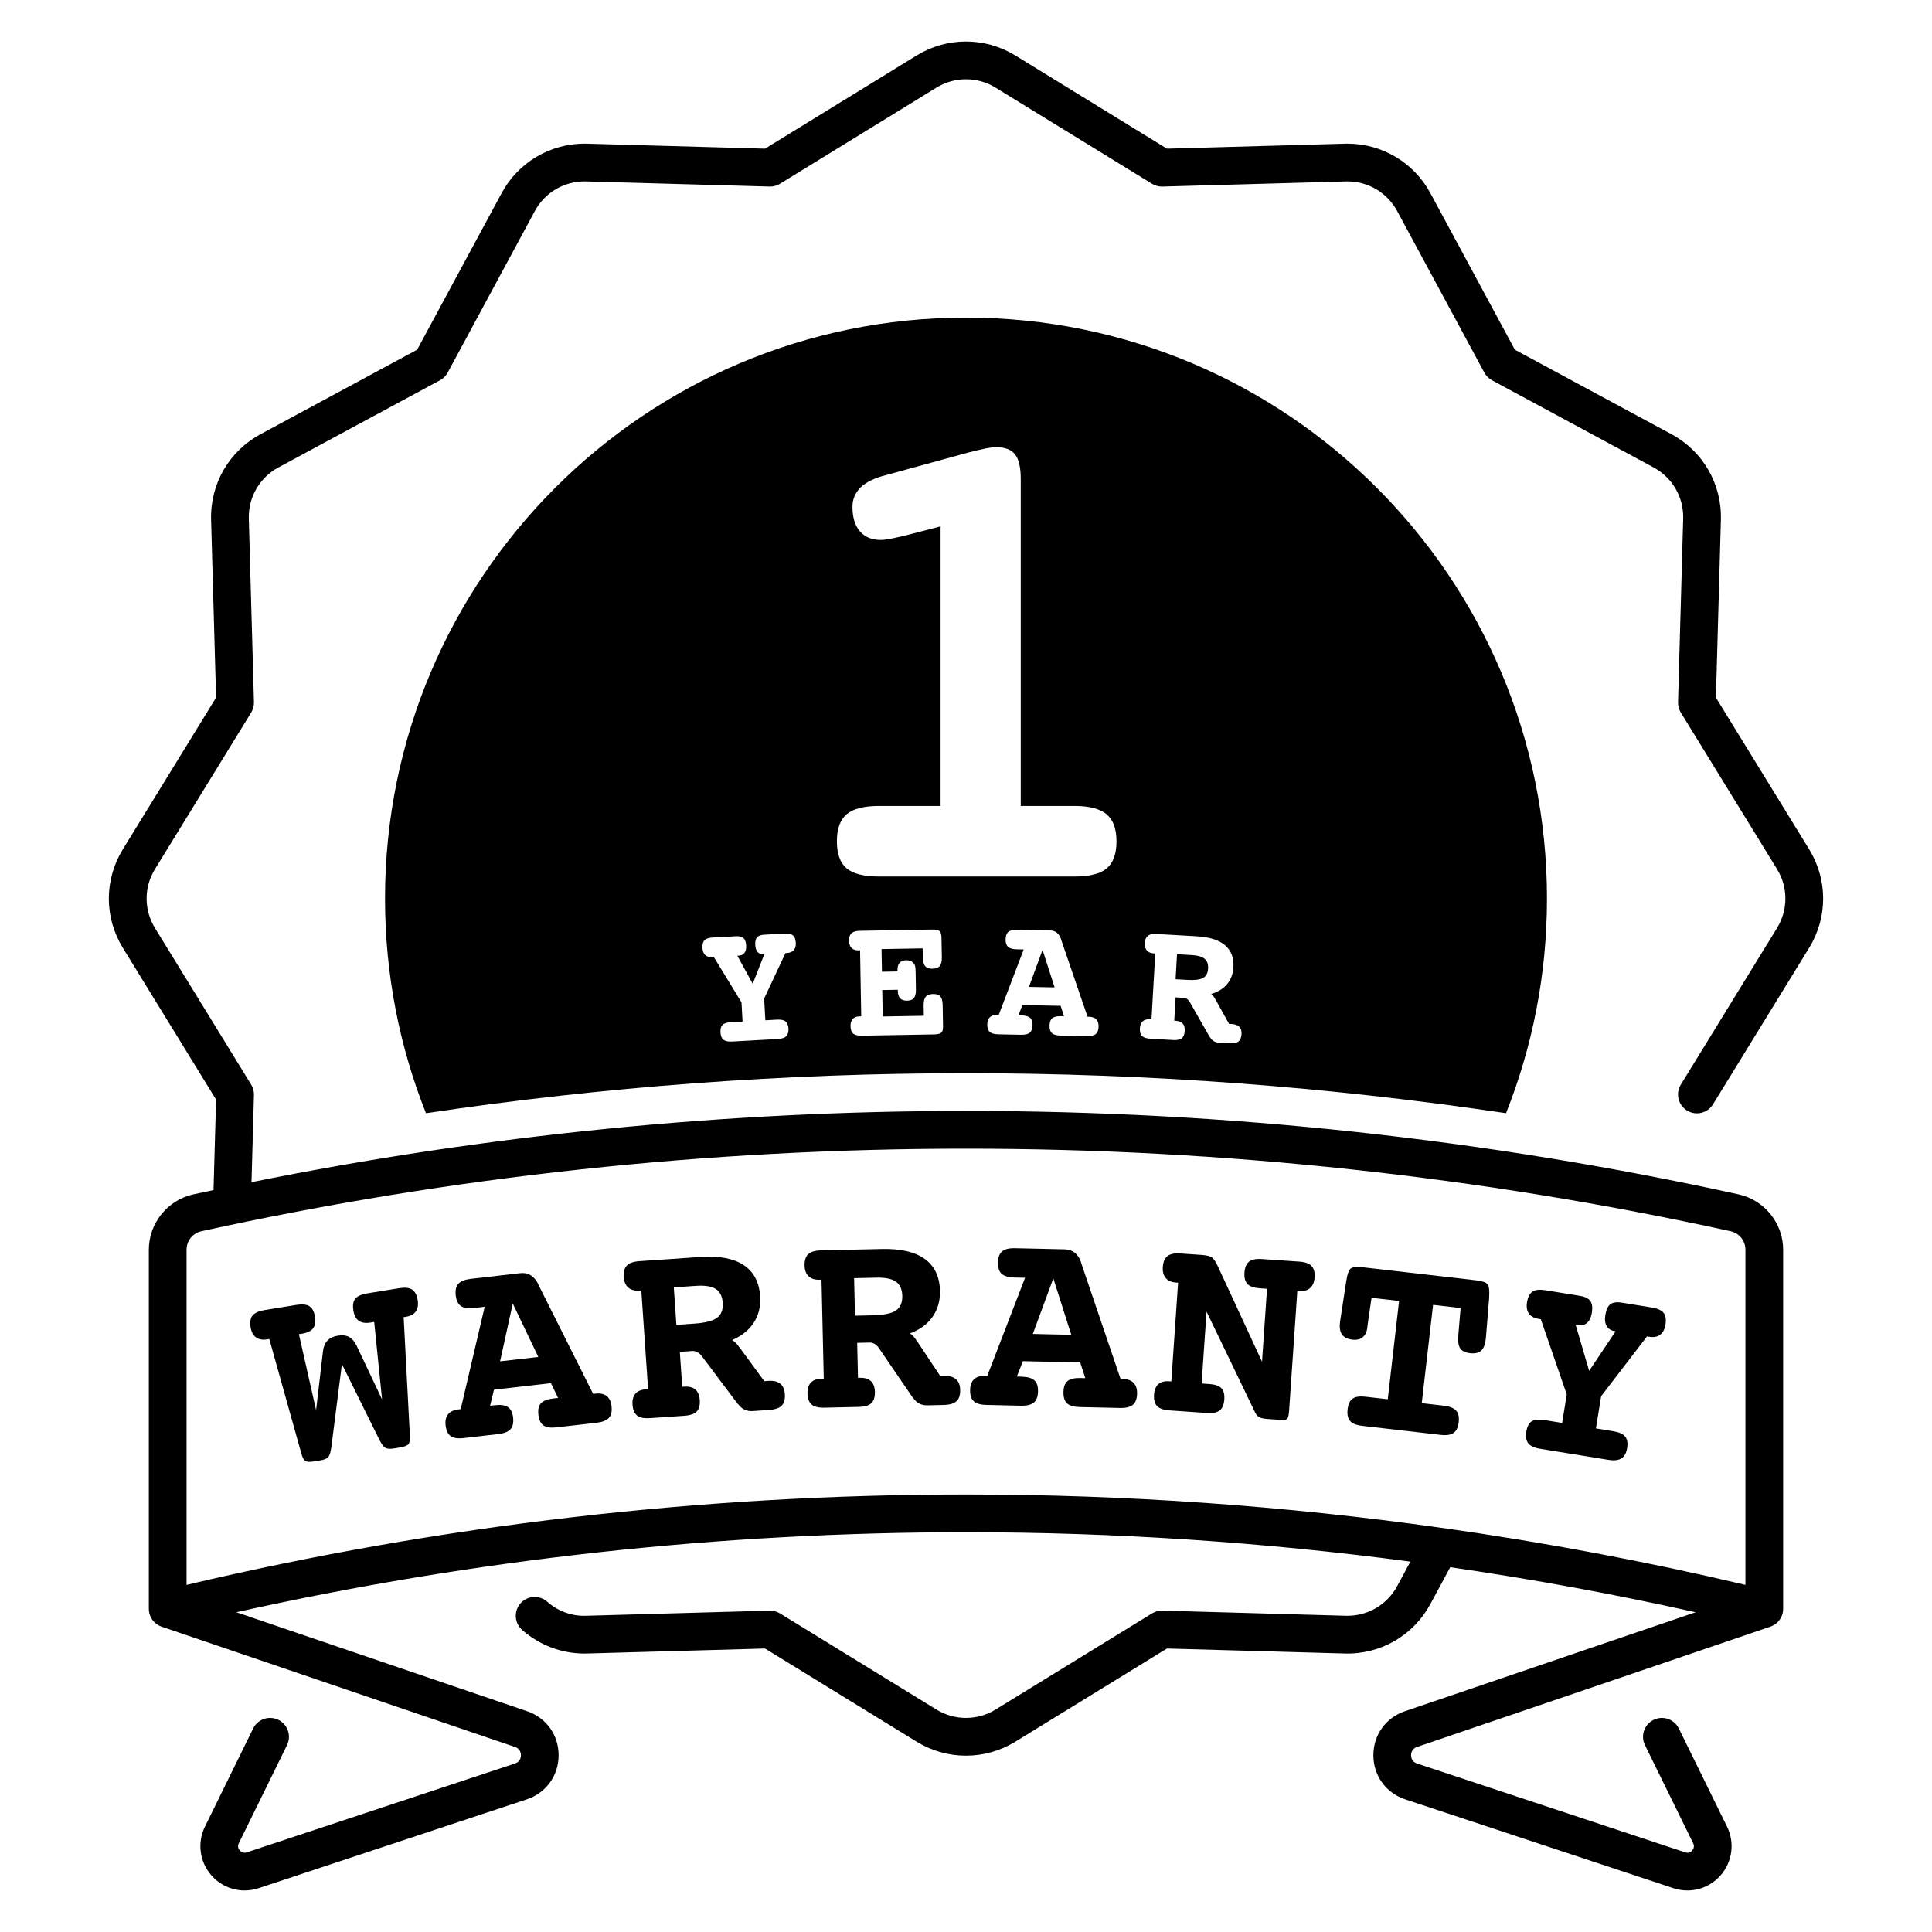
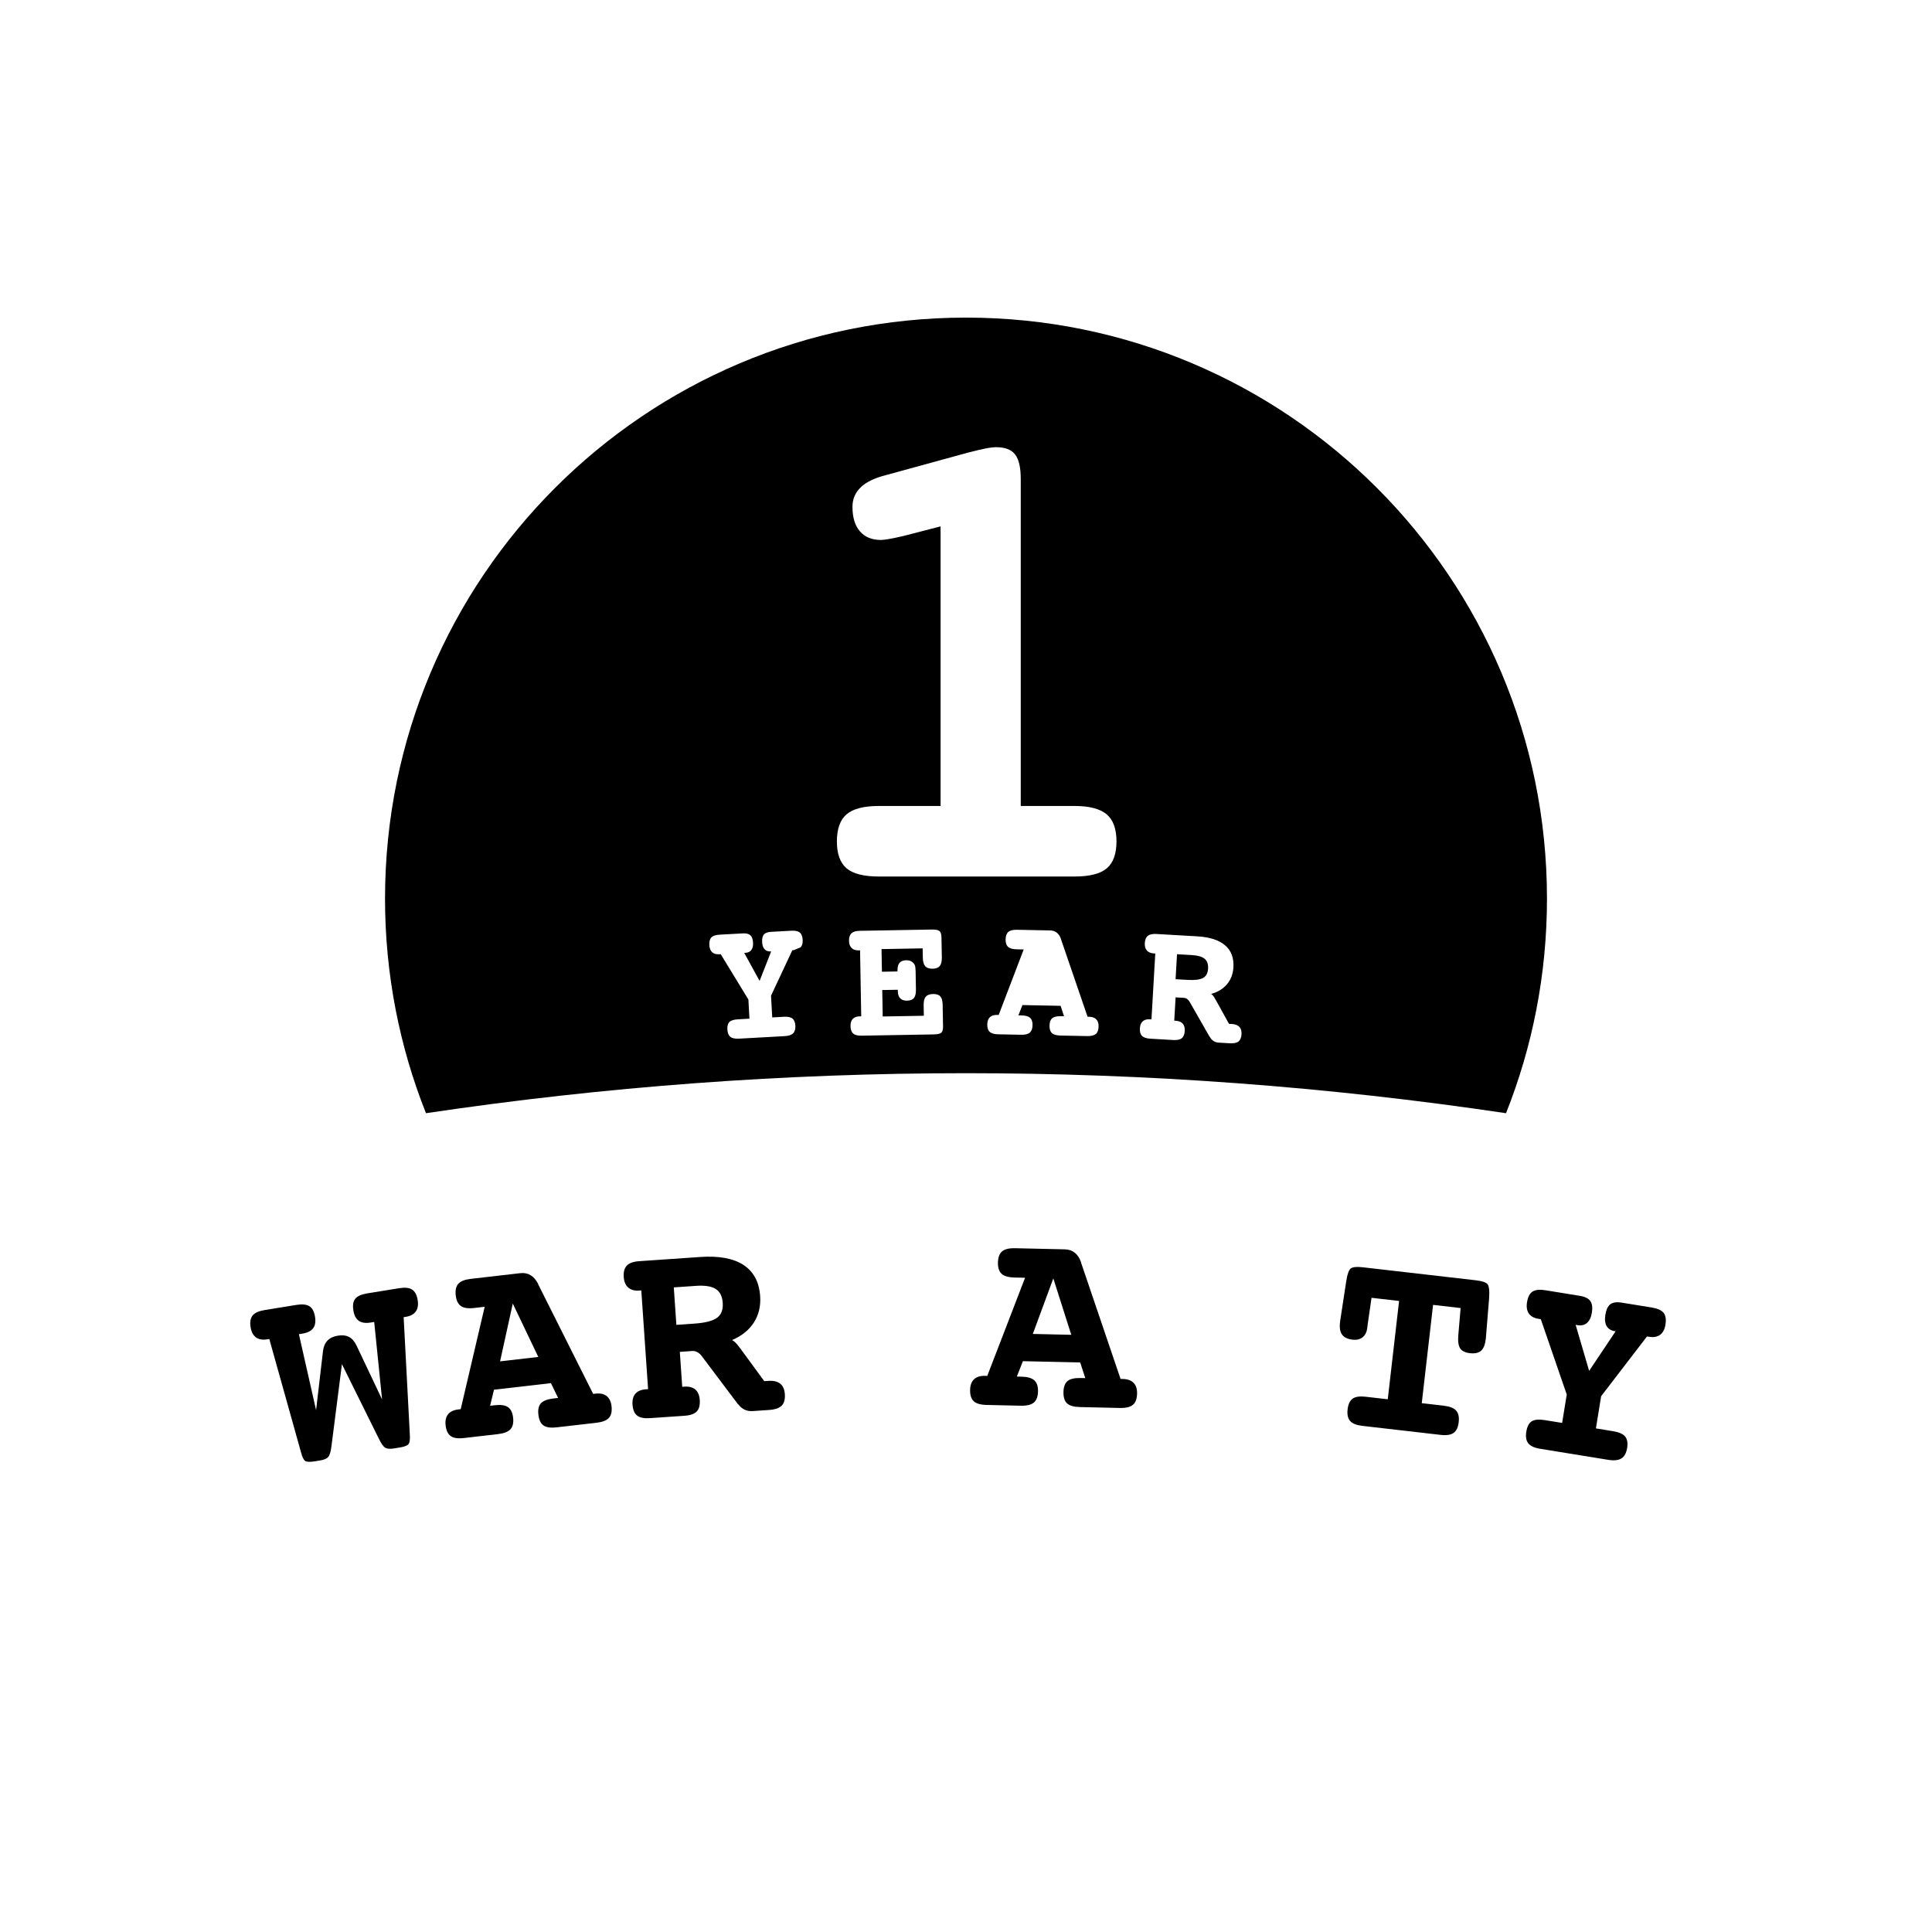
<svg xmlns="http://www.w3.org/2000/svg" id="Layer_1" data-name="Layer 1" viewBox="0 0 512 512">
-   <path d="M445.438,287.426c-1.446,2.353-.711,5.433,1.642,6.878,2.353,1.447,5.433,.711,6.878-1.642l25.482-41.466c4.952-8.057,4.953-18.068,0-26.126l-24.702-40.197,1.318-47.143c.265-9.474-4.752-18.155-13.094-22.655l-41.511-22.394-22.393-41.509c-4.36-8.084-12.773-13.105-21.958-13.105-.232,0-.468,.003-.698,.01l-47.144,1.319-40.197-24.703c-3.931-2.416-8.447-3.693-13.062-3.693s-9.132,1.277-13.062,3.693l-40.197,24.703-47.14-1.319c-.236-.007-.469-.01-.703-.01-9.182,0-17.595,5.021-21.956,13.104l-22.394,41.509-41.509,22.394c-8.343,4.5-13.36,13.18-13.096,22.655l1.318,47.144-24.702,40.197c-4.953,8.058-4.952,18.069,0,26.126l24.702,40.198-.671,23.988c-1.777,.379-3.558,.742-5.331,1.132-6.848,1.501-11.817,7.667-11.817,14.66v95.173c0,1.534,.705,2.984,1.911,3.932,.441,.347,.933,.61,1.451,.79,.01,.003,.016,.008,.027,.012l93.637,31.879c1.373,.468,1.573,1.582,1.571,2.205-.003,.622-.213,1.734-1.59,2.191l-71.058,23.541c-.948,.316-1.567-.183-1.852-.506-.283-.325-.691-1.004-.249-1.904l12.775-26.016c1.217-2.479,.194-5.475-2.284-6.692-2.478-1.217-5.475-.194-6.692,2.284l-12.775,26.016c-2.089,4.255-1.427,9.312,1.688,12.885,2.272,2.605,5.504,4.025,8.832,4.025,1.235,0,2.484-.196,3.702-.6l71.057-23.541c5.108-1.692,8.423-6.263,8.445-11.643,.021-5.381-3.255-9.979-8.349-11.713l-77.052-26.232c63.149-14.062,128.106-21.205,193.361-21.205,39.476,0,78.842,2.617,117.766,7.789l-3.509,6.504c-2.613,4.843-7.654,7.852-13.155,7.852-.135,0-.269-.001-.42-.006l-48.632-1.36c-.972-.024-1.931,.229-2.758,.738l-41.466,25.483c-2.356,1.447-5.062,2.212-7.826,2.212-2.767,0-5.473-.765-7.827-2.213l-41.467-25.482c-.828-.509-1.794-.763-2.758-.738l-48.648,1.36c-3.793,.142-7.469-1.233-10.298-3.733-2.069-1.828-5.229-1.633-7.058,.437-1.828,2.068-1.633,5.229,.437,7.058,4.557,4.027,10.422,6.245,16.515,6.245,.238,0,.477-.003,.7-.01l47.144-1.318,40.196,24.701c3.93,2.417,8.447,3.694,13.064,3.694,4.613,0,9.129-1.276,13.062-3.692l40.197-24.703,47.127,1.318c9.497,.288,18.198-4.801,22.672-13.094l5.272-9.773c21.847,3.171,43.543,7.152,65.031,11.937l-77.052,26.232c-5.094,1.734-8.37,6.332-8.349,11.713,.022,5.38,3.337,9.95,8.445,11.643l71.056,23.541c1.219,.403,2.468,.6,3.703,.6,3.328,0,6.56-1.421,8.832-4.025,3.115-3.572,3.777-8.63,1.688-12.885l-12.775-26.016c-1.217-2.478-4.212-3.499-6.692-2.284-2.479,1.218-3.501,4.214-2.284,6.692l12.775,26.016c.442,.9,.034,1.579-.249,1.904-.284,.323-.904,.817-1.853,.506l-71.057-23.541c-1.377-.457-1.587-1.569-1.59-2.191-.002-.623,.198-1.737,1.571-2.205l93.637-31.879c.003-.001,.006-.003,.01-.004,.014-.005,.026-.012,.04-.017,.171-.061,.326-.13,.468-.206,.336-.159,.662-.341,.96-.575,1.206-.947,1.911-2.397,1.911-3.932v-95.173c0-6.993-4.97-13.159-11.817-14.66-66.849-14.669-135.733-22.106-204.74-22.106-63.723,0-127.339,6.357-189.346,18.879l.646-23.102c.027-.972-.229-1.93-.738-2.758l-25.482-41.467c-2.968-4.828-2.968-10.826,0-15.654l25.482-41.466c.509-.828,.766-1.786,.738-2.757l-1.36-48.632c-.159-5.677,2.848-10.878,7.847-13.575l42.826-23.104c.858-.463,1.563-1.167,2.026-2.026l23.104-42.825c2.613-4.844,7.654-7.853,13.155-7.853,.139,0,.277,.002,.42,.006l48.632,1.361c.964,.024,1.93-.229,2.758-.738l41.467-25.483c2.354-1.447,5.061-2.212,7.826-2.212s5.472,.765,7.826,2.212l41.467,25.483c.827,.509,1.786,.763,2.758,.738l48.636-1.361c.139-.004,.278-.006,.415-.006,5.503,0,10.545,3.009,13.157,7.853l23.103,42.826c.463,.859,1.168,1.563,2.026,2.026l42.827,23.104c4.998,2.696,8.005,7.898,7.846,13.575l-1.36,48.631c-.027,.971,.229,1.93,.738,2.757l25.482,41.466c2.968,4.828,2.968,10.826,0,15.654l-25.482,41.465Zm13.159,38.855c2.332,.512,3.96,2.523,3.96,4.893v88.831c-26.398-6.233-53.128-11.242-80.076-15.051-.192-.034-.382-.068-.575-.079-41.581-5.85-83.681-8.819-125.907-8.819-69.788,0-139.244,8.056-206.558,23.95v-88.831c0-2.369,1.628-4.381,3.96-4.893,66.146-14.515,134.311-21.874,202.598-21.874s136.451,7.359,202.598,21.874Z" />
  <path d="M315.854,253.105l-3.932-.227-.382,6.622,3.159,.182c1.949,.113,3.329-.062,4.139-.523,.809-.462,1.248-1.286,1.316-2.472,.067-1.17-.239-2.036-.918-2.601-.681-.562-1.808-.891-3.383-.981Z" />
-   <polygon points="272.689 261.537 279.485 261.673 276.285 251.716 272.689 261.537" />
-   <path d="M256,84.17c-85.031,0-153.963,68.931-153.963,153.963,0,20.092,3.853,39.282,10.853,56.879,47.227-7.047,95.14-10.605,143.11-10.605s95.883,3.558,143.11,10.605c7-17.597,10.853-36.787,10.853-56.879,0-85.031-68.932-153.963-153.963-153.963Zm-45.646,167.63c-.404,.46-1.013,.713-1.824,.758l-.374,.021-5.649,12.049,.318,5.757,3.066-.17c1.061-.059,1.824,.1,2.291,.473s.725,1.004,.773,1.894c.05,.905-.148,1.577-.594,2.017s-1.189,.688-2.235,.745l-12.122,.67c-1.045,.058-1.805-.104-2.28-.484s-.737-1.031-.788-1.952c-.051-.92,.131-1.584,.547-1.99s1.162-.64,2.238-.698l3.066-.17-.281-5.078-7.33-12.013-.397,.022c-.812,.045-1.439-.14-1.885-.554-.445-.413-.691-1.041-.737-1.884-.053-.937,.129-1.615,.545-2.037,.414-.422,1.145-.662,2.189-.72l6.131-.338c.921-.051,1.592,.115,2.012,.499s.656,1.036,.707,1.956c.045,.827-.104,1.473-.445,1.938s-.863,.717-1.566,.756l-.327,.018,4.071,7.428,3.066-7.821-.094,.005c-.702,.039-1.248-.15-1.639-.566-.392-.417-.609-1.047-.656-1.889-.052-.937,.102-1.614,.463-2.033,.359-.419,1-.653,1.921-.704l5.335-.295c1.045-.058,1.798,.101,2.257,.474,.458,.374,.714,1.029,.766,1.965,.046,.843-.133,1.494-.538,1.955Zm39.099,21.872c-.323,.287-.97,.439-1.938,.456l-19.192,.336c-1.031,.018-1.773-.172-2.226-.57s-.687-1.059-.702-1.98c-.015-.828,.186-1.46,.6-1.897,.414-.437,1.027-.663,1.84-.677l.398-.007-.307-17.481-.398,.007c-.796,.014-1.413-.198-1.851-.636-.438-.438-.663-1.07-.678-1.898-.017-.906,.198-1.57,.646-1.992,.445-.422,1.176-.642,2.191-.66l19.192-.335c.952-.018,1.6,.116,1.94,.399,.342,.283,.52,.854,.534,1.714l.092,5.249c.019,1.062-.163,1.827-.546,2.295s-1.012,.709-1.886,.725c-.906,.016-1.562-.207-1.97-.669-.406-.462-.619-1.216-.637-2.263l-.043-2.461-10.896,.191,.104,5.999,4.124-.072-.004-.281c-.016-.891,.168-1.558,.551-2.002s.973-.674,1.77-.688c.703-.013,1.28,.177,1.732,.567s.684,.891,.694,1.5c.001,.031,.01,.133,.028,.304,.02,.172,.029,.344,.033,.516l.084,4.851c.02,1.047-.155,1.8-.522,2.26s-.972,.696-1.815,.711c-.797,.015-1.402-.187-1.816-.601-.414-.415-.627-1.036-.642-1.864l-.007-.422-4.125,.072,.123,7.007,10.896-.19-.049-2.789c-.019-1.047,.168-1.8,.559-2.26,.39-.46,1.038-.698,1.944-.714,.891-.016,1.53,.195,1.921,.634s.596,1.189,.614,2.252l.099,5.671c.016,.844-.139,1.409-.462,1.695Zm40.957,.338c-.47,.397-1.235,.585-2.297,.563l-7.054-.141c-1.078-.021-1.84-.236-2.284-.644-.445-.407-.658-1.08-.64-2.018,.018-.905,.257-1.55,.719-1.931,.46-.382,1.229-.562,2.308-.54l.82,.016-.906-2.761-10.123-.202-1.062,2.722,.82,.017c1.062,.021,1.82,.235,2.273,.644,.452,.407,.67,1.056,.652,1.946-.019,.922-.263,1.581-.731,1.979-.469,.396-1.234,.585-2.297,.563l-6.046-.121c-1.077-.021-1.839-.239-2.284-.655-.444-.415-.658-1.083-.64-2.005,.017-.828,.248-1.452,.694-1.873,.445-.421,1.091-.623,1.935-.606l.397,.008,6.63-17.355-1.875-.037c-1.062-.021-1.82-.239-2.272-.655-.453-.415-.67-1.076-.651-1.981,.018-.922,.262-1.581,.73-1.979,.469-.396,1.234-.585,2.297-.563l8.787,.176c1.391,.027,2.352,.797,2.885,2.308l-.002,.07,7.022,20.488,.398,.008c.843,.017,1.479,.245,1.908,.683,.429,.438,.635,1.072,.618,1.899-.019,.922-.262,1.581-.73,1.979Zm2.925-43.916c-1.698,1.463-4.565,2.194-8.604,2.194h-51.797c-4.038,0-6.906-.731-8.604-2.194s-2.545-3.833-2.545-7.111c0-3.336,.862-5.735,2.59-7.199,1.725-1.462,4.578-2.194,8.559-2.194h16.33v-74.096l-9.833,2.546c-1.522,.352-2.78,.614-3.775,.79s-1.727,.264-2.194,.264c-2.4,0-4.258-.76-5.574-2.282-1.317-1.521-1.977-3.688-1.977-6.497,0-2.048,.732-3.774,2.195-5.18,1.463-1.404,3.716-2.486,6.76-3.248l21.772-5.97c1.813-.468,3.306-.819,4.478-1.054,1.17-.233,2.136-.351,2.896-.351,2.341,0,4.009,.645,5.004,1.931,.995,1.288,1.493,3.454,1.493,6.497v86.649h14.222c3.921,0,6.76,.732,8.516,2.194,1.756,1.464,2.634,3.863,2.634,7.199,0,3.278-.849,5.648-2.546,7.111Zm34.873,45.909c-.483,.379-1.256,.538-2.316,.477l-2.878-.166c-1.062-.062-1.861-.568-2.4-1.523l-.067-.051-5.225-9.152c-.198-.355-.433-.631-.703-.827-.271-.195-.562-.302-.873-.32l-2.2-.127-.356,6.178,.375,.021c.842,.049,1.465,.3,1.869,.753,.404,.454,.583,1.095,.535,1.921-.053,.921-.313,1.57-.781,1.95-.469,.381-1.232,.54-2.294,.479l-6.036-.349c-1.046-.061-1.782-.306-2.211-.737-.43-.432-.617-1.108-.564-2.028,.048-.827,.299-1.442,.752-1.847,.454-.404,1.094-.582,1.921-.535l.398,.023,1.007-17.455-.397-.023c-.812-.047-1.423-.305-1.834-.774s-.593-1.118-.545-1.945c.052-.904,.32-1.55,.805-1.938,.483-.387,1.24-.55,2.27-.491l10.787,.623c3.307,.19,5.773,.979,7.399,2.363,1.626,1.386,2.367,3.334,2.222,5.845-.101,1.747-.66,3.233-1.678,4.458s-2.425,2.09-4.223,2.597c.391,.273,.763,.749,1.115,1.426,.057,.098,.106,.179,.15,.244l3.466,6.257,.257,.015,.468,.027c.905,.052,1.575,.302,2.011,.75,.437,.447,.63,1.093,.581,1.935-.053,.921-.321,1.57-.805,1.949Z" />
+   <path d="M256,84.17c-85.031,0-153.963,68.931-153.963,153.963,0,20.092,3.853,39.282,10.853,56.879,47.227-7.047,95.14-10.605,143.11-10.605s95.883,3.558,143.11,10.605c7-17.597,10.853-36.787,10.853-56.879,0-85.031-68.932-153.963-153.963-153.963Zm-45.646,167.63l-.374,.021-5.649,12.049,.318,5.757,3.066-.17c1.061-.059,1.824,.1,2.291,.473s.725,1.004,.773,1.894c.05,.905-.148,1.577-.594,2.017s-1.189,.688-2.235,.745l-12.122,.67c-1.045,.058-1.805-.104-2.28-.484s-.737-1.031-.788-1.952c-.051-.92,.131-1.584,.547-1.99s1.162-.64,2.238-.698l3.066-.17-.281-5.078-7.33-12.013-.397,.022c-.812,.045-1.439-.14-1.885-.554-.445-.413-.691-1.041-.737-1.884-.053-.937,.129-1.615,.545-2.037,.414-.422,1.145-.662,2.189-.72l6.131-.338c.921-.051,1.592,.115,2.012,.499s.656,1.036,.707,1.956c.045,.827-.104,1.473-.445,1.938s-.863,.717-1.566,.756l-.327,.018,4.071,7.428,3.066-7.821-.094,.005c-.702,.039-1.248-.15-1.639-.566-.392-.417-.609-1.047-.656-1.889-.052-.937,.102-1.614,.463-2.033,.359-.419,1-.653,1.921-.704l5.335-.295c1.045-.058,1.798,.101,2.257,.474,.458,.374,.714,1.029,.766,1.965,.046,.843-.133,1.494-.538,1.955Zm39.099,21.872c-.323,.287-.97,.439-1.938,.456l-19.192,.336c-1.031,.018-1.773-.172-2.226-.57s-.687-1.059-.702-1.98c-.015-.828,.186-1.46,.6-1.897,.414-.437,1.027-.663,1.84-.677l.398-.007-.307-17.481-.398,.007c-.796,.014-1.413-.198-1.851-.636-.438-.438-.663-1.07-.678-1.898-.017-.906,.198-1.57,.646-1.992,.445-.422,1.176-.642,2.191-.66l19.192-.335c.952-.018,1.6,.116,1.94,.399,.342,.283,.52,.854,.534,1.714l.092,5.249c.019,1.062-.163,1.827-.546,2.295s-1.012,.709-1.886,.725c-.906,.016-1.562-.207-1.97-.669-.406-.462-.619-1.216-.637-2.263l-.043-2.461-10.896,.191,.104,5.999,4.124-.072-.004-.281c-.016-.891,.168-1.558,.551-2.002s.973-.674,1.77-.688c.703-.013,1.28,.177,1.732,.567s.684,.891,.694,1.5c.001,.031,.01,.133,.028,.304,.02,.172,.029,.344,.033,.516l.084,4.851c.02,1.047-.155,1.8-.522,2.26s-.972,.696-1.815,.711c-.797,.015-1.402-.187-1.816-.601-.414-.415-.627-1.036-.642-1.864l-.007-.422-4.125,.072,.123,7.007,10.896-.19-.049-2.789c-.019-1.047,.168-1.8,.559-2.26,.39-.46,1.038-.698,1.944-.714,.891-.016,1.53,.195,1.921,.634s.596,1.189,.614,2.252l.099,5.671c.016,.844-.139,1.409-.462,1.695Zm40.957,.338c-.47,.397-1.235,.585-2.297,.563l-7.054-.141c-1.078-.021-1.84-.236-2.284-.644-.445-.407-.658-1.08-.64-2.018,.018-.905,.257-1.55,.719-1.931,.46-.382,1.229-.562,2.308-.54l.82,.016-.906-2.761-10.123-.202-1.062,2.722,.82,.017c1.062,.021,1.82,.235,2.273,.644,.452,.407,.67,1.056,.652,1.946-.019,.922-.263,1.581-.731,1.979-.469,.396-1.234,.585-2.297,.563l-6.046-.121c-1.077-.021-1.839-.239-2.284-.655-.444-.415-.658-1.083-.64-2.005,.017-.828,.248-1.452,.694-1.873,.445-.421,1.091-.623,1.935-.606l.397,.008,6.63-17.355-1.875-.037c-1.062-.021-1.82-.239-2.272-.655-.453-.415-.67-1.076-.651-1.981,.018-.922,.262-1.581,.73-1.979,.469-.396,1.234-.585,2.297-.563l8.787,.176c1.391,.027,2.352,.797,2.885,2.308l-.002,.07,7.022,20.488,.398,.008c.843,.017,1.479,.245,1.908,.683,.429,.438,.635,1.072,.618,1.899-.019,.922-.262,1.581-.73,1.979Zm2.925-43.916c-1.698,1.463-4.565,2.194-8.604,2.194h-51.797c-4.038,0-6.906-.731-8.604-2.194s-2.545-3.833-2.545-7.111c0-3.336,.862-5.735,2.59-7.199,1.725-1.462,4.578-2.194,8.559-2.194h16.33v-74.096l-9.833,2.546c-1.522,.352-2.78,.614-3.775,.79s-1.727,.264-2.194,.264c-2.4,0-4.258-.76-5.574-2.282-1.317-1.521-1.977-3.688-1.977-6.497,0-2.048,.732-3.774,2.195-5.18,1.463-1.404,3.716-2.486,6.76-3.248l21.772-5.97c1.813-.468,3.306-.819,4.478-1.054,1.17-.233,2.136-.351,2.896-.351,2.341,0,4.009,.645,5.004,1.931,.995,1.288,1.493,3.454,1.493,6.497v86.649h14.222c3.921,0,6.76,.732,8.516,2.194,1.756,1.464,2.634,3.863,2.634,7.199,0,3.278-.849,5.648-2.546,7.111Zm34.873,45.909c-.483,.379-1.256,.538-2.316,.477l-2.878-.166c-1.062-.062-1.861-.568-2.4-1.523l-.067-.051-5.225-9.152c-.198-.355-.433-.631-.703-.827-.271-.195-.562-.302-.873-.32l-2.2-.127-.356,6.178,.375,.021c.842,.049,1.465,.3,1.869,.753,.404,.454,.583,1.095,.535,1.921-.053,.921-.313,1.57-.781,1.95-.469,.381-1.232,.54-2.294,.479l-6.036-.349c-1.046-.061-1.782-.306-2.211-.737-.43-.432-.617-1.108-.564-2.028,.048-.827,.299-1.442,.752-1.847,.454-.404,1.094-.582,1.921-.535l.398,.023,1.007-17.455-.397-.023c-.812-.047-1.423-.305-1.834-.774s-.593-1.118-.545-1.945c.052-.904,.32-1.55,.805-1.938,.483-.387,1.24-.55,2.27-.491l10.787,.623c3.307,.19,5.773,.979,7.399,2.363,1.626,1.386,2.367,3.334,2.222,5.845-.101,1.747-.66,3.233-1.678,4.458s-2.425,2.09-4.223,2.597c.391,.273,.763,.749,1.115,1.426,.057,.098,.106,.179,.15,.244l3.466,6.257,.257,.015,.468,.027c.905,.052,1.575,.302,2.011,.75,.437,.447,.63,1.093,.581,1.935-.053,.921-.321,1.57-.805,1.949Z" />
  <path d="M67.842,354.423c.753,.543,1.742,.715,2.969,.516l.555-.091,8.403,30.014c.314,1.208,.669,1.964,1.062,2.268,.394,.305,1.216,.354,2.465,.151l1.631-.265c.994-.162,1.687-.471,2.075-.925,.39-.455,.674-1.445,.854-2.971l2.758-21.604,9.699,19.58c.684,1.434,1.281,2.292,1.791,2.577,.509,.285,1.25,.349,2.221,.19l1.631-.265c1.272-.207,2.053-.523,2.34-.95,.287-.426,.39-1.25,.311-2.472l-1.637-31.113,.59-.096c1.227-.199,2.105-.675,2.637-1.426,.53-.751,.694-1.751,.491-3.001-.222-1.364-.711-2.294-1.468-2.788-.758-.495-1.923-.614-3.496-.358l-8.362,1.358c-1.597,.26-2.671,.737-3.222,1.432-.553,.695-.716,1.737-.49,3.125,.211,1.296,.689,2.203,1.439,2.723,.749,.52,1.795,.67,3.137,.452l.938-.152,2.089,20.532-6.773-14.286c-.535-1.101-1.198-1.859-1.991-2.277-.791-.417-1.777-.53-2.957-.338-1.18,.191-2.096,.625-2.745,1.301-.65,.676-1.047,1.595-1.19,2.758l-1.832,15.685-4.554-20.132,.902-.147c1.364-.222,2.32-.697,2.866-1.427,.547-.73,.715-1.742,.504-3.038-.221-1.365-.711-2.295-1.468-2.789s-1.923-.614-3.495-.358l-8.398,1.364c-1.549,.252-2.611,.733-3.184,1.443-.573,.711-.75,1.749-.527,3.113,.203,1.249,.682,2.146,1.434,2.688Z" />
  <path d="M119.449,380.577c.744,.528,1.92,.699,3.527,.514l9.01-1.038c1.584-.183,2.684-.615,3.301-1.3s.848-1.714,.689-3.088c-.154-1.327-.607-2.248-1.363-2.763s-1.924-.681-3.508-.498l-1.223,.141,1.031-4.259,15.088-1.738,1.902,3.921-1.223,.141c-1.605,.186-2.713,.608-3.321,1.268-.608,.66-.835,1.665-.679,3.016,.16,1.397,.613,2.354,1.357,2.869,.742,.517,1.918,.682,3.524,.496l10.513-1.211c1.583-.183,2.684-.615,3.301-1.301,.617-.684,.846-1.713,.688-3.087-.142-1.233-.576-2.133-1.301-2.699-.727-.564-1.718-.775-2.975-.63l-.594,.068-14.564-29.039-.012-.105c-1.096-2.139-2.681-3.088-4.752-2.85l-13.098,1.509c-1.584,.183-2.684,.616-3.301,1.301s-.846,1.714-.688,3.087c.155,1.351,.611,2.289,1.367,2.815,.757,.526,1.927,.698,3.511,.516l2.794-.322-6.357,27.133-.594,.068c-1.258,.146-2.176,.575-2.754,1.291s-.796,1.69-.654,2.924c.158,1.374,.61,2.324,1.355,2.852Zm16.443-35.124l6.762,14.154-10.129,1.167,3.367-15.321Z" />
  <path d="M166.479,341.21c.701,.621,1.658,.89,2.875,.807l.596-.041,1.799,26.165-.596,.041c-1.24,.085-2.159,.471-2.758,1.158-.6,.688-.855,1.65-.771,2.89,.095,1.38,.502,2.351,1.222,2.911,.721,.562,1.863,.788,3.43,.681l9.049-.622c1.59-.109,2.697-.49,3.322-1.145,.625-.653,.89-1.67,.795-3.05-.085-1.239-.472-2.158-1.158-2.757-.688-.599-1.662-.855-2.926-.769l-.561,.039-.637-9.26,3.297-.227c.468-.032,.922,.072,1.361,.312,.439,.24,.84,.606,1.203,1.099l9.502,12.632,.109,.062c.983,1.319,2.27,1.924,3.859,1.814l4.314-.297c1.59-.109,2.709-.491,3.357-1.146,.647-.655,.924-1.673,.83-3.053-.088-1.263-.498-2.186-1.23-2.77-.733-.584-1.778-.83-3.134-.736l-.702,.048-.385,.026-6.34-8.655c-.076-.089-.166-.2-.27-.334-.652-.942-1.295-1.579-1.928-1.911,2.579-1.094,4.51-2.647,5.793-4.663,1.283-2.014,1.834-4.331,1.654-6.949-.259-3.765-1.729-6.524-4.41-8.278s-6.5-2.46-11.457-2.119l-16.169,1.111c-1.544,.105-2.639,.492-3.286,1.159-.646,.667-.924,1.679-.83,3.035,.085,1.239,.478,2.169,1.178,2.791Zm17.977-.443c2.361-.162,4.102,.112,5.22,.822,1.118,.711,1.737,1.942,1.857,3.695,.122,1.777-.376,3.087-1.492,3.927-1.117,.84-3.138,1.36-6.06,1.562l-4.734,.325-.683-9.926,5.892-.405Z" />
-   <path d="M217.109,339.149l.598-.014,.598,26.22-.598,.014c-1.242,.028-2.178,.372-2.807,1.031-.631,.659-.931,1.609-.902,2.852,.031,1.383,.394,2.37,1.088,2.964,.693,.594,1.824,.873,3.395,.837l9.068-.207c1.593-.036,2.717-.366,3.371-.991,.653-.624,.965-1.627,.934-3.01-.029-1.242-.373-2.178-1.031-2.808-.66-.63-1.621-.93-2.887-.901l-.562,.013-.212-9.278,3.304-.075c.469-.011,.917,.114,1.346,.373,.428,.261,.811,.645,1.15,1.152l8.914,13.054,.107,.068c.921,1.362,2.179,2.024,3.772,1.988l4.323-.099c1.593-.036,2.729-.366,3.406-.992,.676-.624,1-1.628,.969-3.011-.029-1.266-.396-2.206-1.103-2.823s-1.738-.91-3.097-.879l-.703,.016-.387,.009-5.936-8.937c-.072-.092-.158-.208-.254-.346-.609-.972-1.222-1.637-1.84-1.998,2.627-.975,4.627-2.438,6.002-4.392,1.373-1.954,2.03-4.243,1.971-6.867-.086-3.772-1.429-6.597-4.026-8.471-2.599-1.875-6.382-2.756-11.349-2.643l-16.203,.369c-1.546,.035-2.658,.372-3.335,1.008-.677,.638-1,1.635-.969,2.994,.028,1.242,.378,2.189,1.05,2.842,.67,.653,1.615,.966,2.834,.938Zm15.144-.557c2.366-.054,4.092,.3,5.177,1.061,1.083,.761,1.646,2.02,1.686,3.776,.041,1.781-.517,3.066-1.67,3.854-1.155,.789-3.196,1.216-6.125,1.283l-4.745,.108-.228-9.947,5.905-.135Z" />
  <path d="M261.464,372.323l9.068,.206c1.593,.036,2.742-.242,3.447-.836,.705-.593,1.073-1.581,1.104-2.964,.03-1.336-.294-2.31-.971-2.923-.678-.613-1.813-.938-3.406-.975l-1.23-.027,1.604-4.078,15.184,.345,1.348,4.145-1.23-.027c-1.616-.037-2.771,.23-3.464,.801-.693,.57-1.055,1.535-1.086,2.894-.031,1.406,.285,2.415,.951,3.028s1.808,.938,3.424,.975l10.58,.24c1.593,.036,2.742-.242,3.447-.836s1.073-1.581,1.104-2.964c.028-1.242-.278-2.192-.92-2.852s-1.595-1.004-2.86-1.032l-.597-.014-10.449-30.761,.003-.105c-.793-2.269-2.232-3.427-4.317-3.474l-13.18-.3c-1.594-.036-2.743,.243-3.448,.836-.705,.594-1.073,1.582-1.104,2.964-.031,1.359,.292,2.352,.97,2.977,.677,.625,1.812,.955,3.406,.991l2.812,.063-10.015,26.006-.598-.013c-1.266-.029-2.233,.271-2.904,.9-.67,.63-1.02,1.565-1.048,2.808-.032,1.383,.286,2.386,.951,3.011,.666,.625,1.807,.955,3.424,.991Zm17.676-33.533l4.76,14.948-10.192-.231,5.433-14.717Z" />
-   <path d="M309.878,373.771l10.066,.69c1.496,.103,2.599-.126,3.307-.688s1.109-1.533,1.204-2.913c.094-1.355-.168-2.349-.782-2.979-.614-.629-1.682-.996-3.201-1.101l-2.034-.14,1.307-19.045,12.831,26.64c.287,.607,.651,1.044,1.091,1.309,.44,.265,1.221,.437,2.344,.514l3.507,.24c.818,.057,1.354-.048,1.607-.312s.417-.946,.493-2.045l2.186-31.848,.596,.041c1.192,.082,2.133-.188,2.822-.811,.688-.622,1.075-1.553,1.161-2.792,.093-1.356-.179-2.367-.814-3.034-.636-.665-1.713-1.051-3.232-1.155l-9.961-.684c-1.544-.106-2.67,.128-3.379,.702s-1.109,1.539-1.203,2.895c-.093,1.356,.173,2.361,.798,3.016,.625,.653,1.709,1.033,3.252,1.139l1.929,.133-1.326,19.325-11.692-25.258c-.533-1.141-1.032-1.909-1.498-2.306-.467-.396-1.39-.642-2.769-.736l-5.752-.395c-1.497-.103-2.611,.133-3.344,.704-.732,.573-1.145,1.537-1.238,2.894-.085,1.239,.177,2.214,.786,2.926,.608,.711,1.51,1.107,2.702,1.189l.562,.038-1.796,26.165-.562-.038c-1.239-.085-2.196,.173-2.872,.771-.675,.601-1.056,1.52-1.141,2.759-.095,1.38,.176,2.396,.812,3.051,.637,.655,1.715,1.034,3.234,1.139Z" />
  <path d="M358.442,355.027c1.095,.126,1.986-.09,2.676-.647s1.099-1.395,1.228-2.513l.101-.873,1.025-7.065,7.3,.84-3,26.055-5.867-.676c-1.561-.18-2.706-.011-3.438,.507-.732,.518-1.178,1.463-1.336,2.837s.065,2.402,.672,3.085c.604,.684,1.677,1.113,3.213,1.29l20.746,2.389c1.56,.18,2.712,.006,3.457-.522,.745-.527,1.196-1.478,1.354-2.852,.155-1.351-.069-2.367-.675-3.051-.605-.683-1.688-1.114-3.248-1.294l-5.868-.676,3-26.055,7.299,.841-.606,7.114c-.146,1.682,.018,2.874,.491,3.577,.473,.704,1.339,1.128,2.596,1.272,1.304,.149,2.284-.067,2.941-.652s1.07-1.611,1.239-3.078l.032-.279,.853-10.482c.146-2.083-.008-3.363-.46-3.84-.453-.477-1.447-.804-2.983-.98l-30.036-3.458c-1.537-.177-2.58-.085-3.129,.277-.549,.361-.978,1.574-1.285,3.639l-1.587,10.398-.032,.279c-.166,1.443,.021,2.532,.562,3.267,.541,.735,1.463,1.178,2.767,1.327Z" />
  <path d="M408.198,383.949l17.976,2.918c1.55,.252,2.722,.128,3.516-.373,.794-.5,1.299-1.421,1.518-2.763,.214-1.319,.039-2.327-.524-3.023-.563-.697-1.632-1.174-3.205-1.429l-4.546-.738,1.386-8.537,12.152-15.835,.555,.091c1.203,.194,2.175,.021,2.917-.524,.741-.544,1.214-1.441,1.416-2.69,.226-1.388,.062-2.43-.489-3.125-.553-.695-1.604-1.168-3.153-1.42l-7.912-1.284c-1.365-.222-2.379-.084-3.041,.414-.663,.498-1.106,1.44-1.332,2.829-.203,1.249-.085,2.242,.354,2.978,.438,.736,1.178,1.188,2.219,1.357l.14,.022-7.008,10.474-3.576-12.191,.485,.078c1.041,.169,1.887-.031,2.538-.603,.65-.571,1.075-1.47,1.274-2.696,.222-1.364,.086-2.396-.406-3.093s-1.421-1.157-2.785-1.379l-9.092-1.476c-1.551-.252-2.697-.136-3.44,.35-.744,.484-1.229,1.421-1.454,2.809-.202,1.25-.044,2.249,.476,2.998,.519,.749,1.38,1.222,2.583,1.417l.59,.096,6.875,19.957-1.223,7.53-4.546-.738c-1.597-.259-2.765-.157-3.504,.304-.74,.462-1.221,1.375-1.442,2.74s-.046,2.402,.527,3.113,1.635,1.191,3.185,1.443Z" />
</svg>